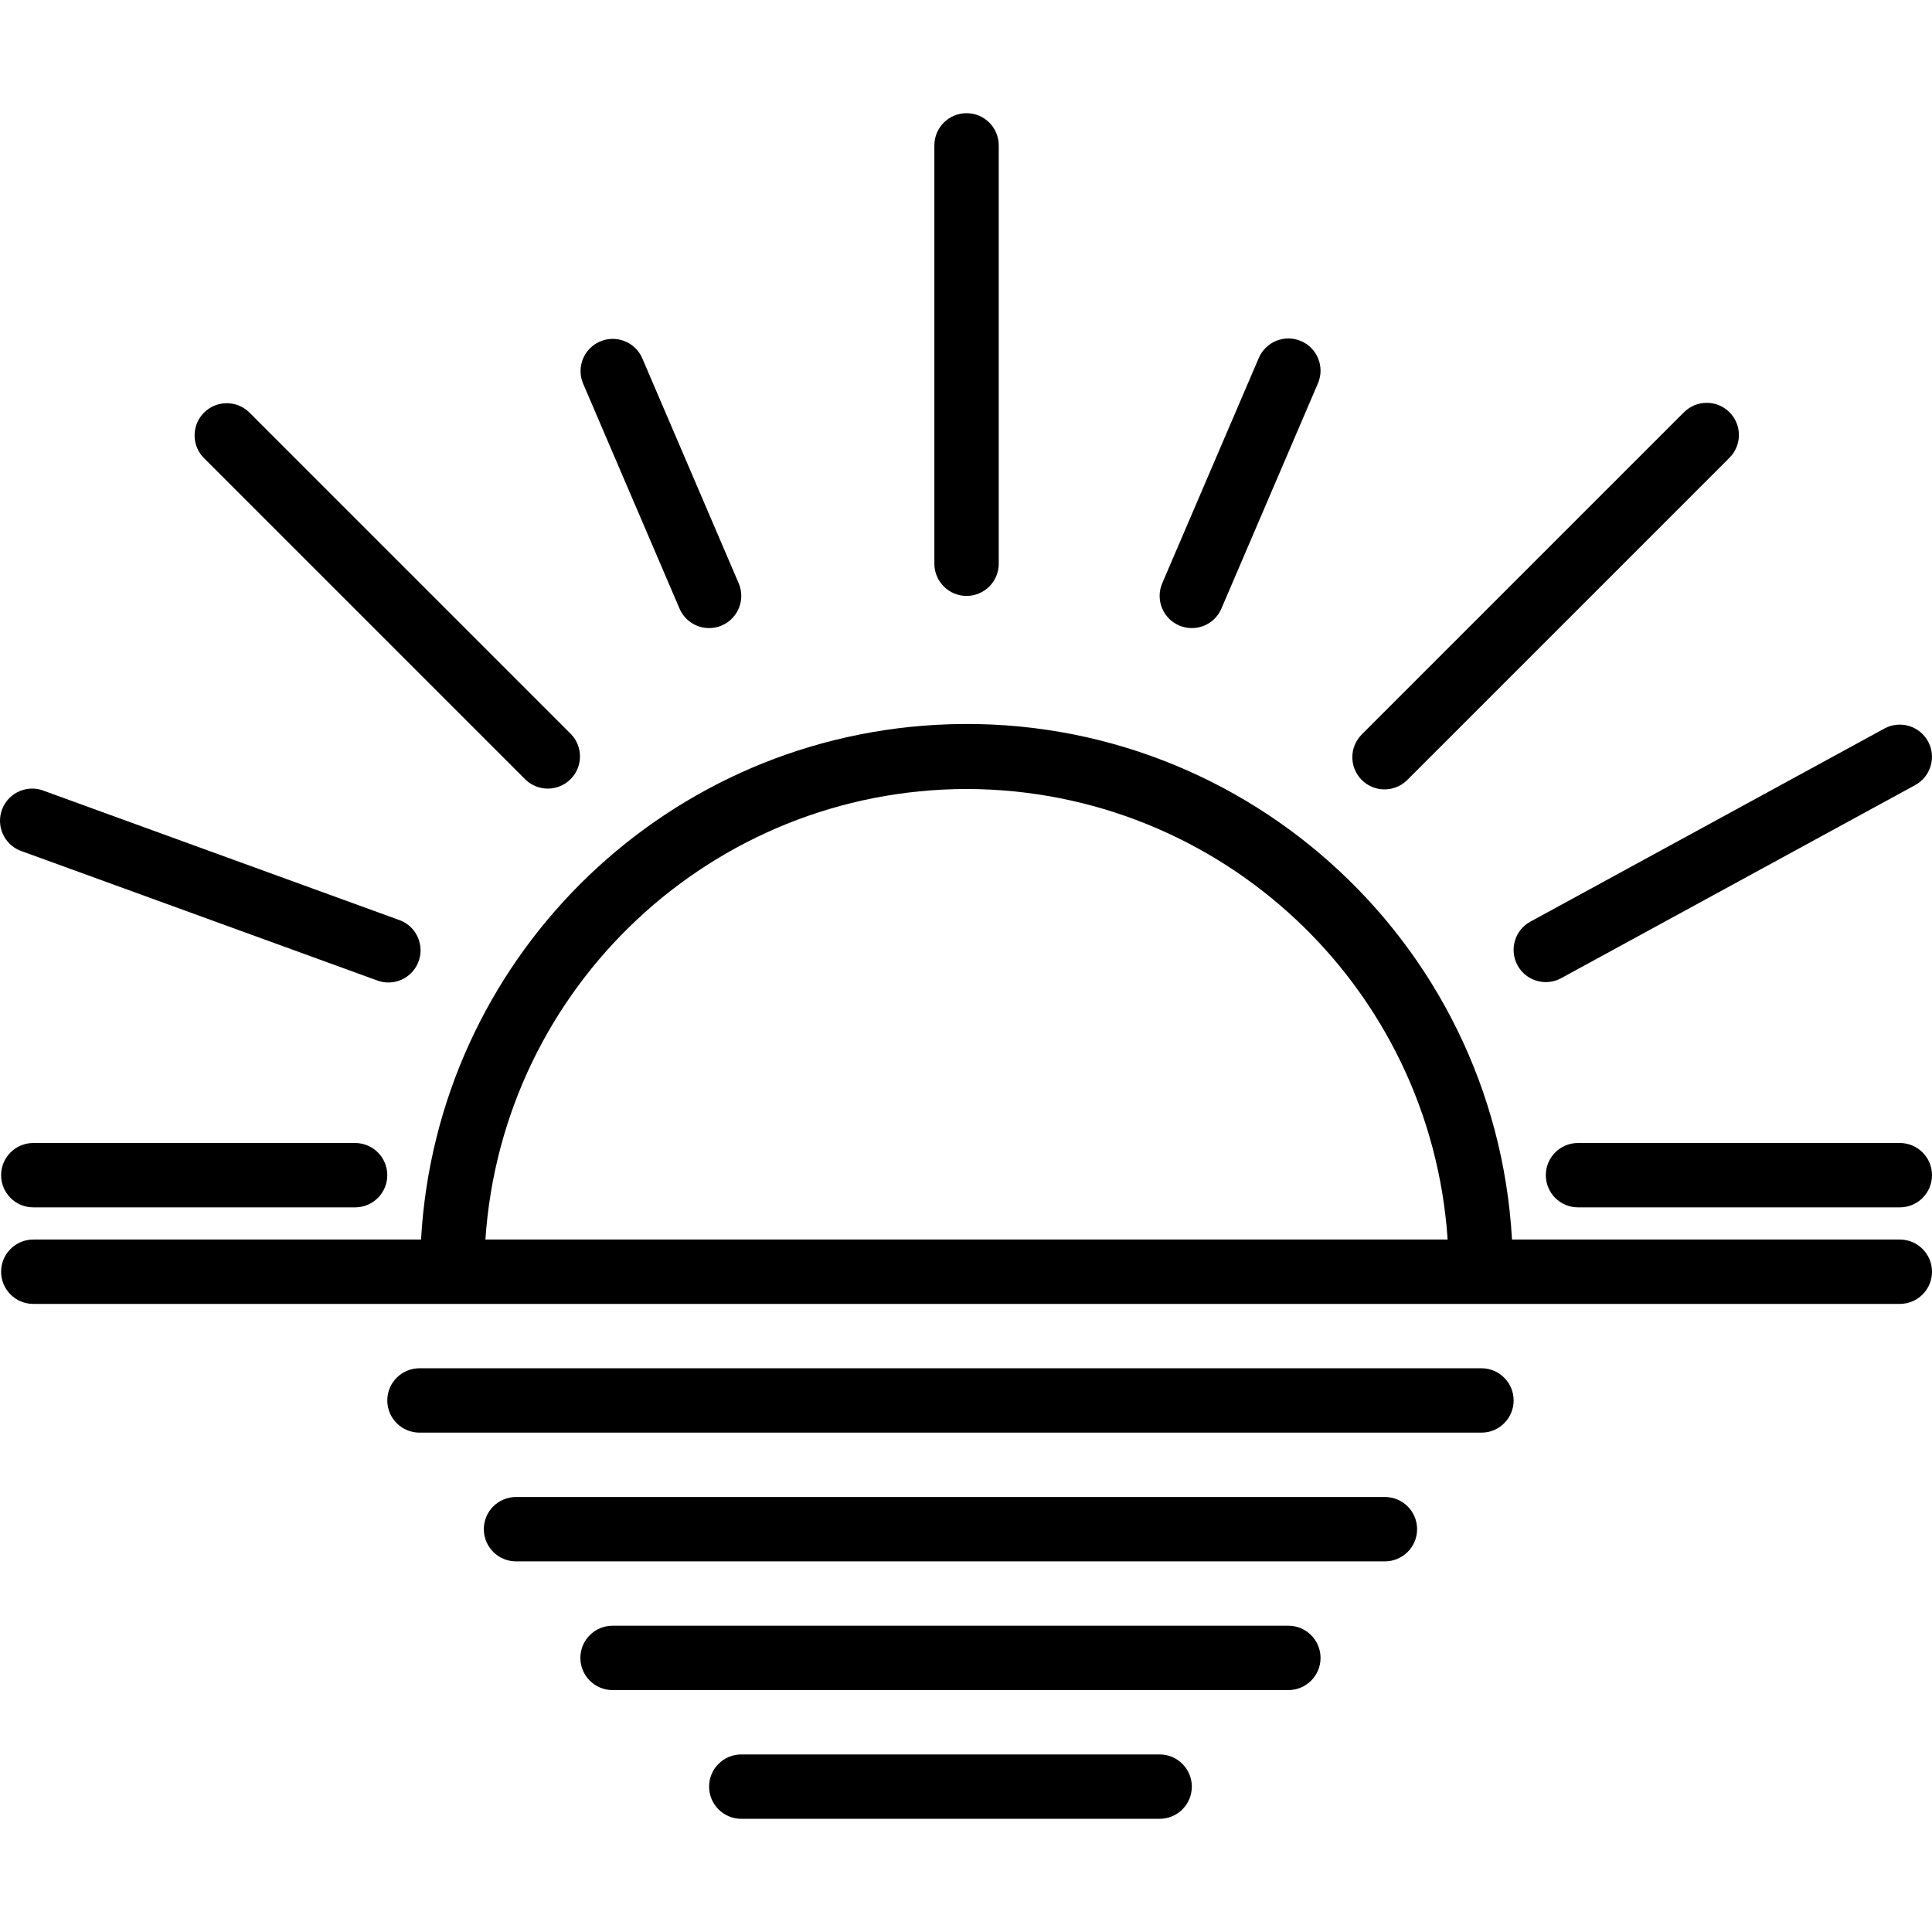
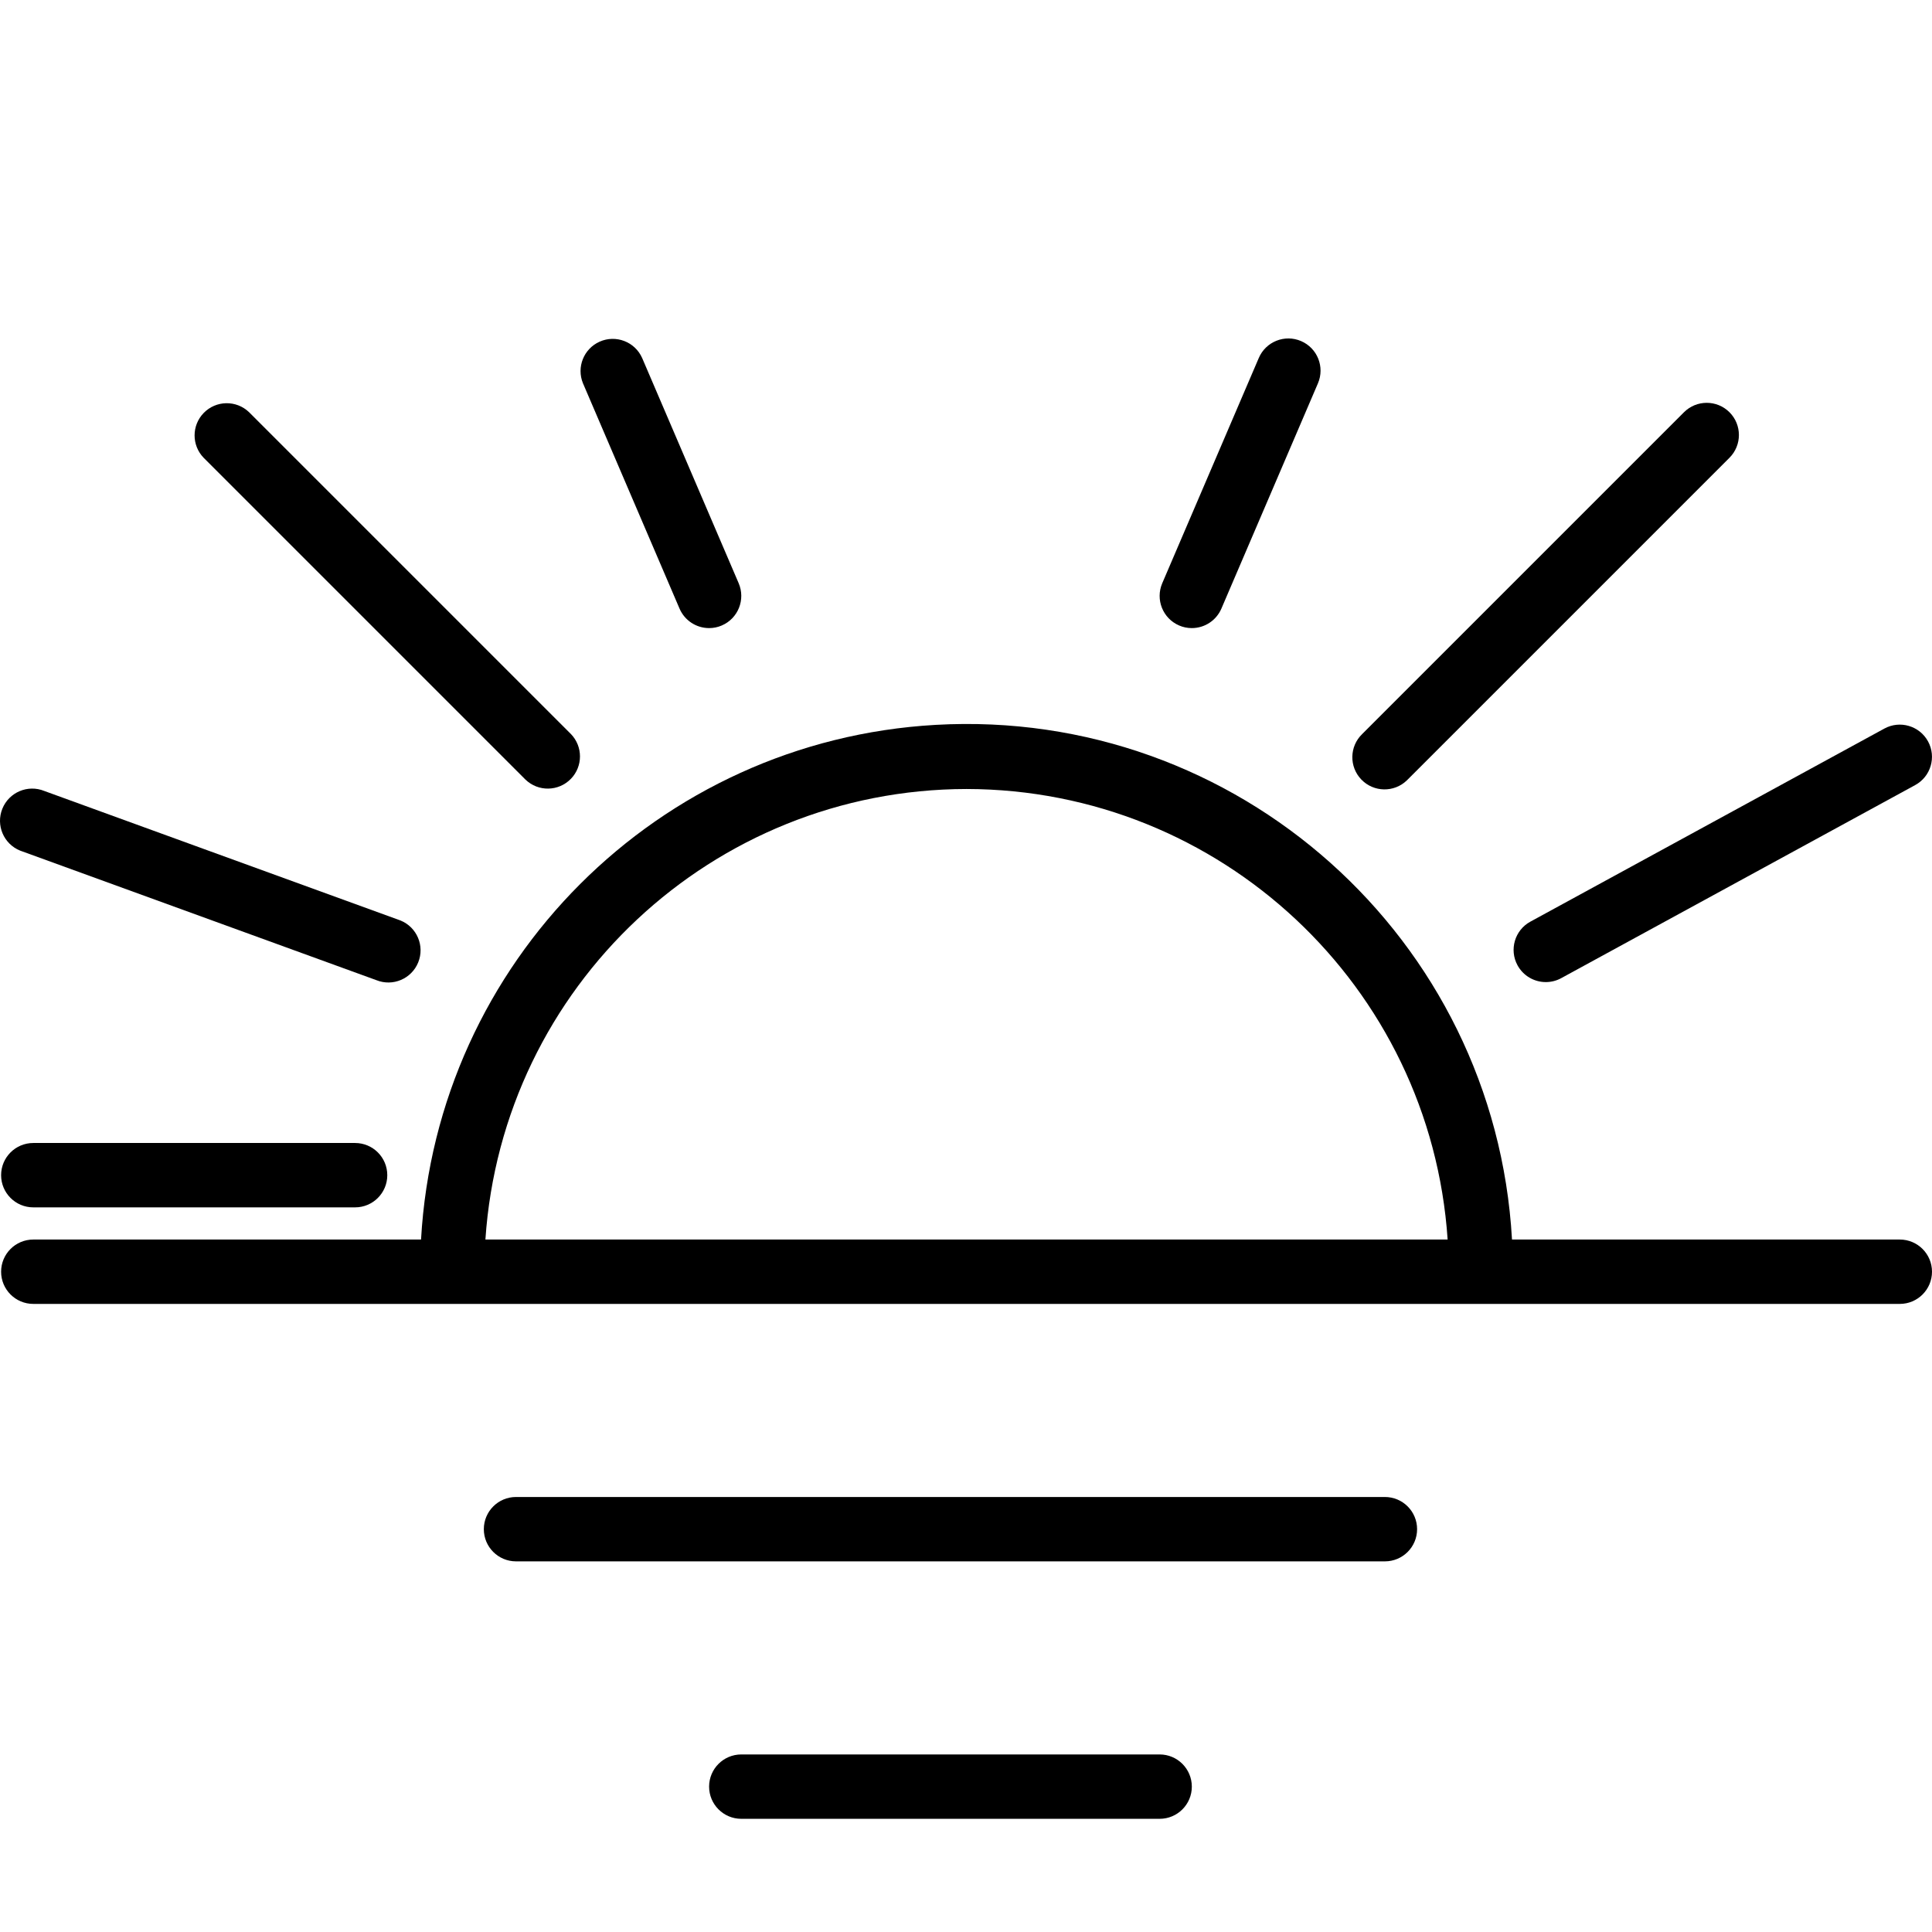
<svg xmlns="http://www.w3.org/2000/svg" id="Capa_1" x="0px" y="0px" viewBox="0 0 480.275 480.275" style="enable-background:new 0 0 480.275 480.275;" xml:space="preserve">
  <g>
    <g>
      <path d="M472.275,308.137h-96.408c-4.229-74.89-68.367-132.172-143.257-127.943c-68.983,3.895-124.048,58.96-127.943,127.943    H8.275c-4.418,0-8,3.582-8,8s3.582,8,8,8h464c4.418,0,8-3.582,8-8S476.693,308.137,472.275,308.137z M120.667,308.137    c4.235-62.968,56.498-111.907,119.608-112c63.104,0.102,115.358,49.039,119.592,112H120.667z" />
    </g>
  </g>
  <g>
    <g>
-       <path d="M368.275,340.137h-264c-4.418,0-8,3.582-8,8s3.582,8,8,8h264c4.418,0,8-3.582,8-8S372.693,340.137,368.275,340.137z" />
-     </g>
+       </g>
  </g>
  <g>
    <g>
      <path d="M344.275,372.137h-216c-4.418,0-8,3.582-8,8s3.582,8,8,8h216c4.418,0,8-3.582,8-8S348.693,372.137,344.275,372.137z" />
    </g>
  </g>
  <g>
    <g>
-       <path d="M320.275,404.137h-168c-4.418,0-8,3.582-8,8s3.582,8,8,8h168c4.418,0,8-3.582,8-8S324.693,404.137,320.275,404.137z" />
-     </g>
+       </g>
  </g>
  <g>
    <g>
      <path d="M288.275,436.137h-104c-4.418,0-8,3.582-8,8s3.582,8,8,8h104c4.418,0,8-3.582,8-8S292.693,436.137,288.275,436.137z" />
    </g>
  </g>
  <g>
    <g>
      <path d="M88.275,284.137h-80c-4.418,0-8,3.582-8,8s3.582,8,8,8h80c4.418,0,8-3.582,8-8S92.693,284.137,88.275,284.137z" />
    </g>
  </g>
  <g>
    <g>
      <path d="M99.556,228.824c-0.179-0.073-0.361-0.139-0.545-0.199l-88-32c-4.094-1.662-8.76,0.31-10.421,4.404    c-1.662,4.094,0.31,8.76,4.404,10.421c0.179,0.073,0.361,0.139,0.545,0.199l88,32c4.094,1.662,8.76-0.31,10.421-4.404    C105.622,235.151,103.65,230.485,99.556,228.824z" />
    </g>
  </g>
  <g>
    <g>
      <path d="M183.627,144.985l-24-56c-1.799-4.036-6.528-5.849-10.564-4.05c-3.954,1.763-5.789,6.351-4.14,10.354l24,56    c1.261,2.941,4.152,4.848,7.352,4.848c1.084,0.005,2.158-0.216,3.152-0.648C183.487,153.748,185.367,149.046,183.627,144.985z" />
    </g>
  </g>
  <g>
    <g>
      <path d="M323.427,84.785c-4.06-1.74-8.763,0.14-10.504,4.2l-24,56c-1.74,4.06,0.14,8.763,4.2,10.504    c0.995,0.432,2.068,0.652,3.152,0.648c3.2,0,6.091-1.907,7.352-4.848l24-56C329.367,91.229,327.487,86.526,323.427,84.785z" />
    </g>
  </g>
  <g>
    <g>
      <path d="M479.291,184.305c-2.116-3.879-6.977-5.308-10.856-3.192l-88,48c-3.879,2.115-5.31,6.974-3.195,10.853    c1.403,2.574,4.103,4.175,7.035,4.171c1.336,0.001,2.652-0.335,3.824-0.976l88-48    C479.978,193.045,481.407,188.185,479.291,184.305z" />
    </g>
  </g>
  <g>
    <g>
      <path d="M141.931,182.481l-80-80c-3.178-3.07-8.242-2.982-11.312,0.196c-2.994,3.1-2.994,8.015,0,11.116l80,80    c3.178,3.069,8.243,2.981,11.312-0.197C144.925,190.496,144.925,185.581,141.931,182.481z" />
    </g>
  </g>
  <g>
    <g>
-       <path d="M240.275,28.137c-4.418,0-8,3.582-8,8v104c0,4.418,3.582,8,8,8s8-3.582,8-8v-104    C248.275,31.719,244.693,28.137,240.275,28.137z" />
-     </g>
+       </g>
  </g>
  <g>
    <g>
      <path d="M429.931,102.481c-3.124-3.123-8.188-3.123-11.312,0l-80,80c-3.178,3.07-3.266,8.134-0.196,11.312    c3.07,3.178,8.134,3.266,11.312,0.196c0.067-0.064,0.132-0.13,0.196-0.196l80-80C433.054,110.669,433.054,105.605,429.931,102.481    z" />
    </g>
  </g>
  <g>
    <g>
-       <path d="M472.275,284.137h-80c-4.418,0-8,3.582-8,8s3.582,8,8,8h80c4.418,0,8-3.582,8-8S476.693,284.137,472.275,284.137z" />
-     </g>
+       </g>
  </g>
  <g>
</g>
  <g>
</g>
  <g>
</g>
  <g>
</g>
  <g>
</g>
  <g>
</g>
  <g>
</g>
  <g>
</g>
  <g>
</g>
  <g>
</g>
  <g>
</g>
  <g>
</g>
  <g>
</g>
  <g>
</g>
  <g>
</g>
</svg>